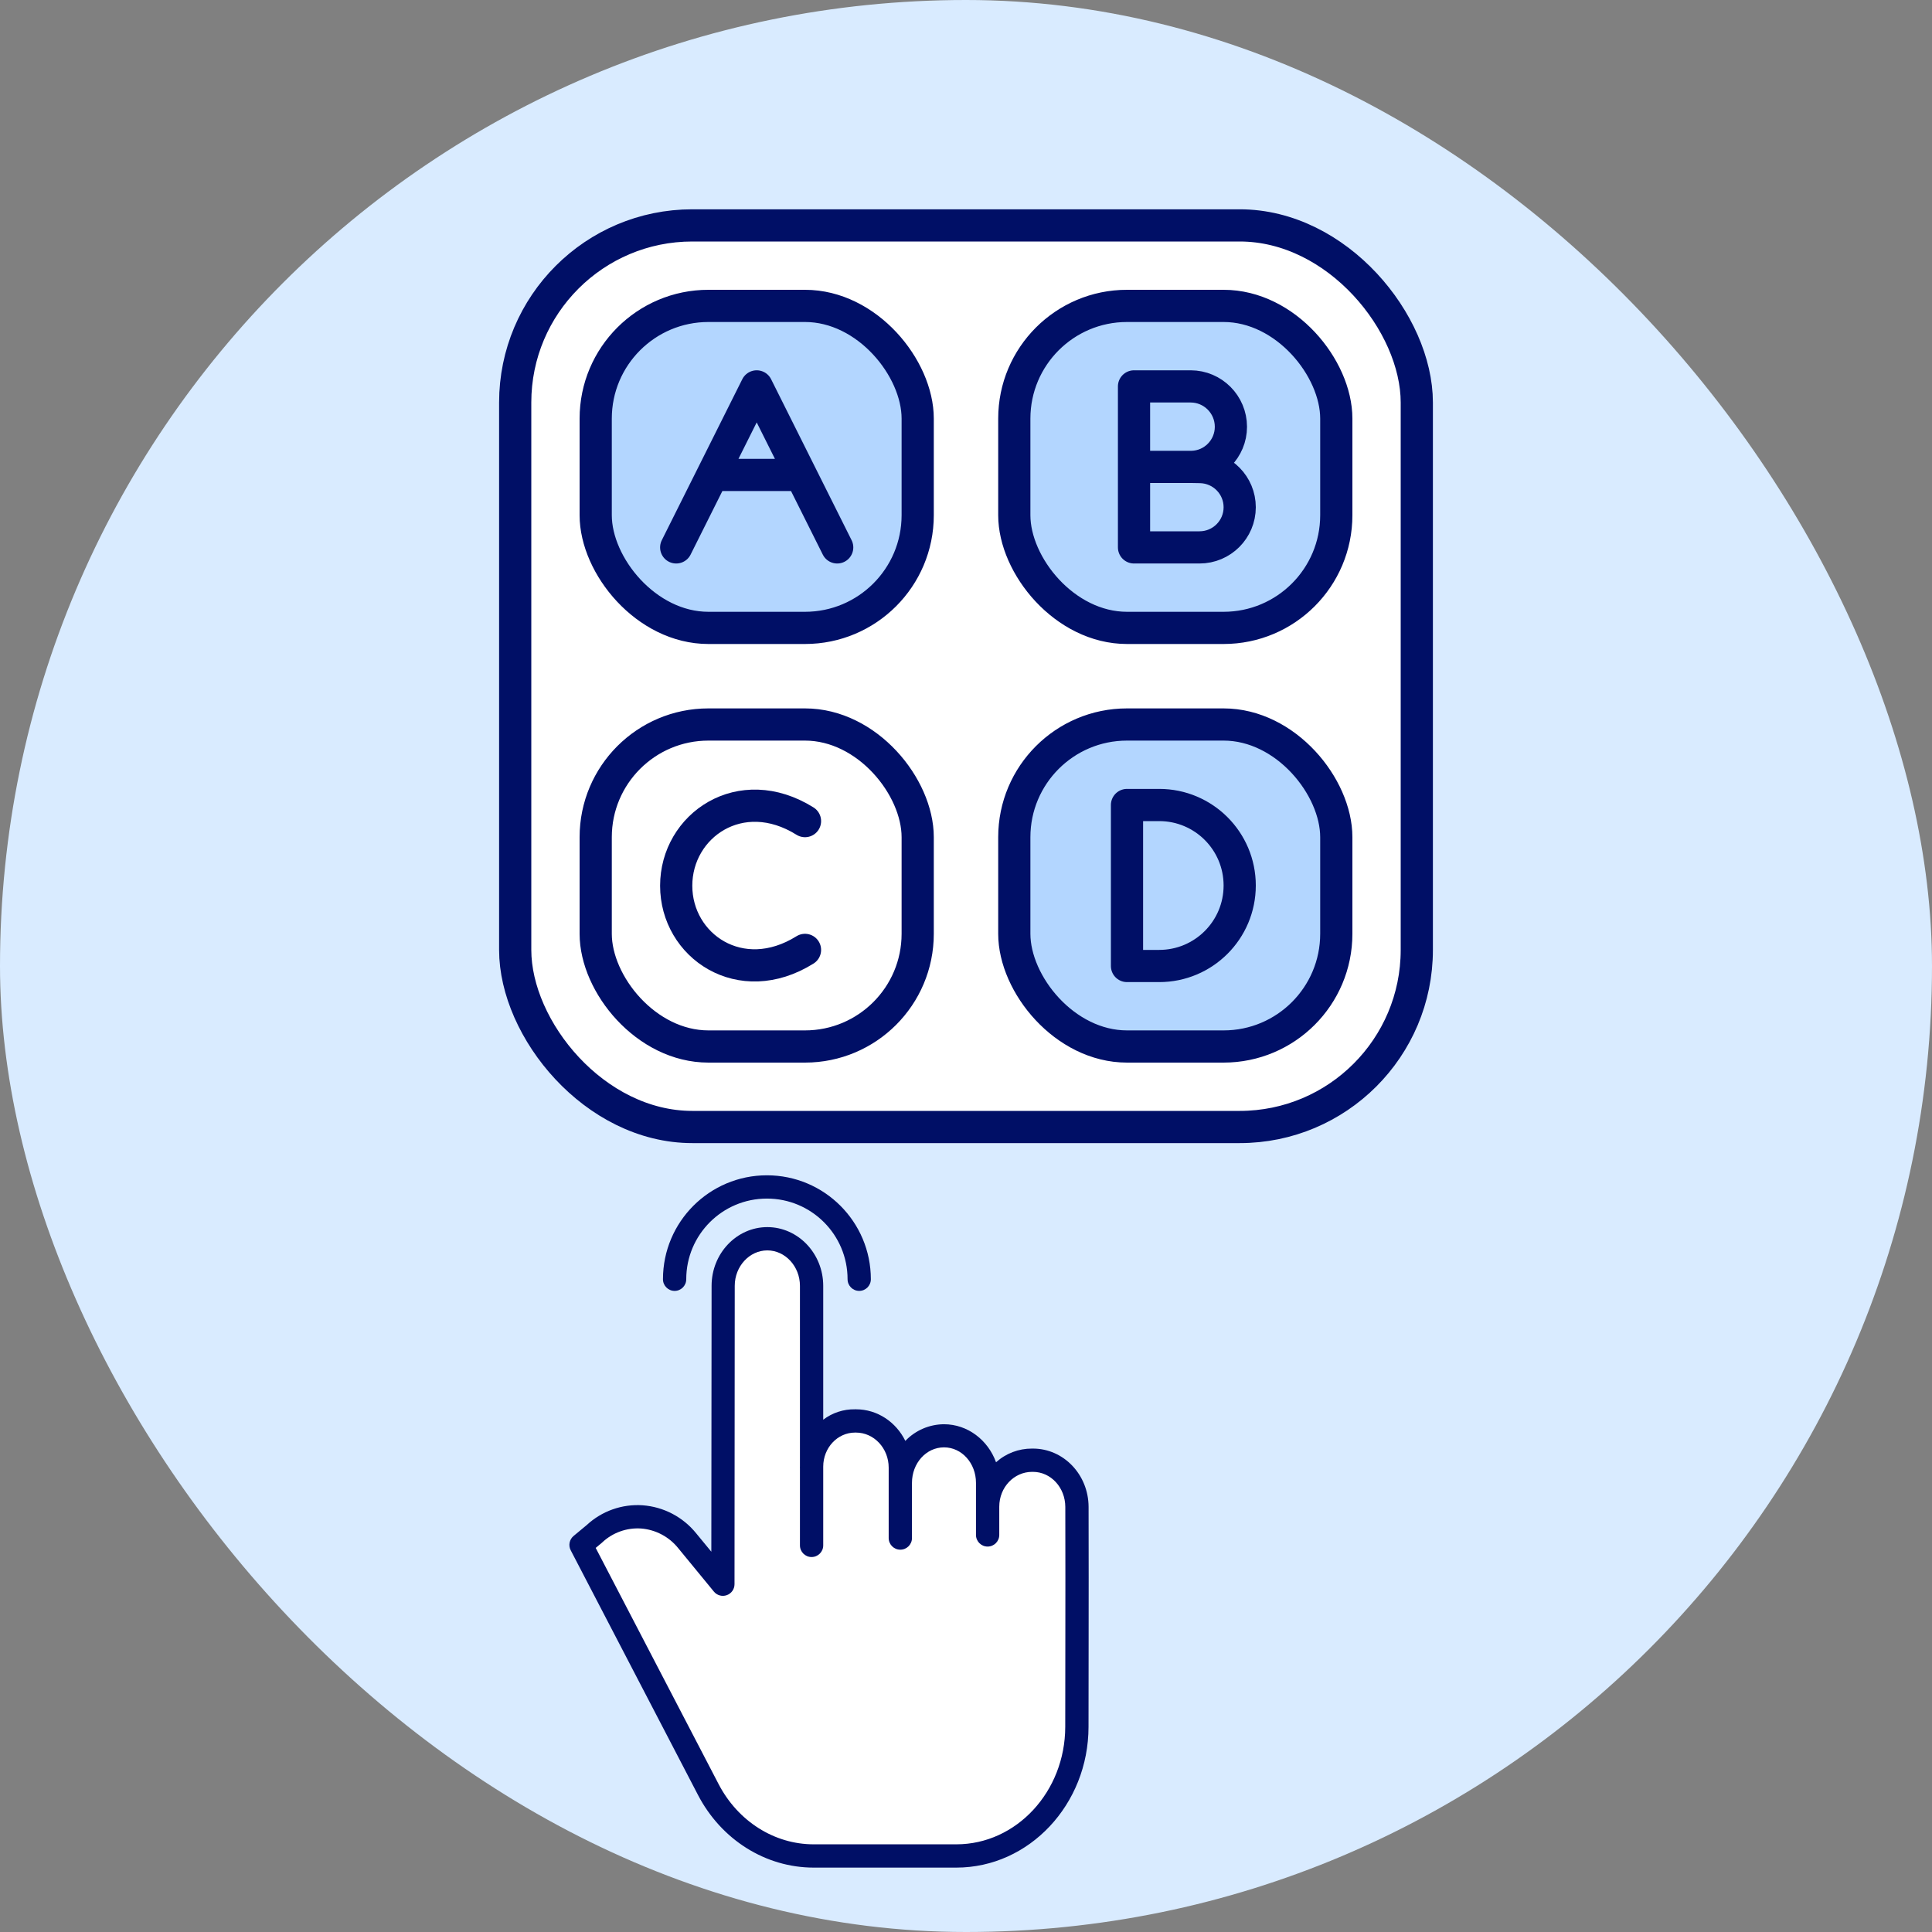
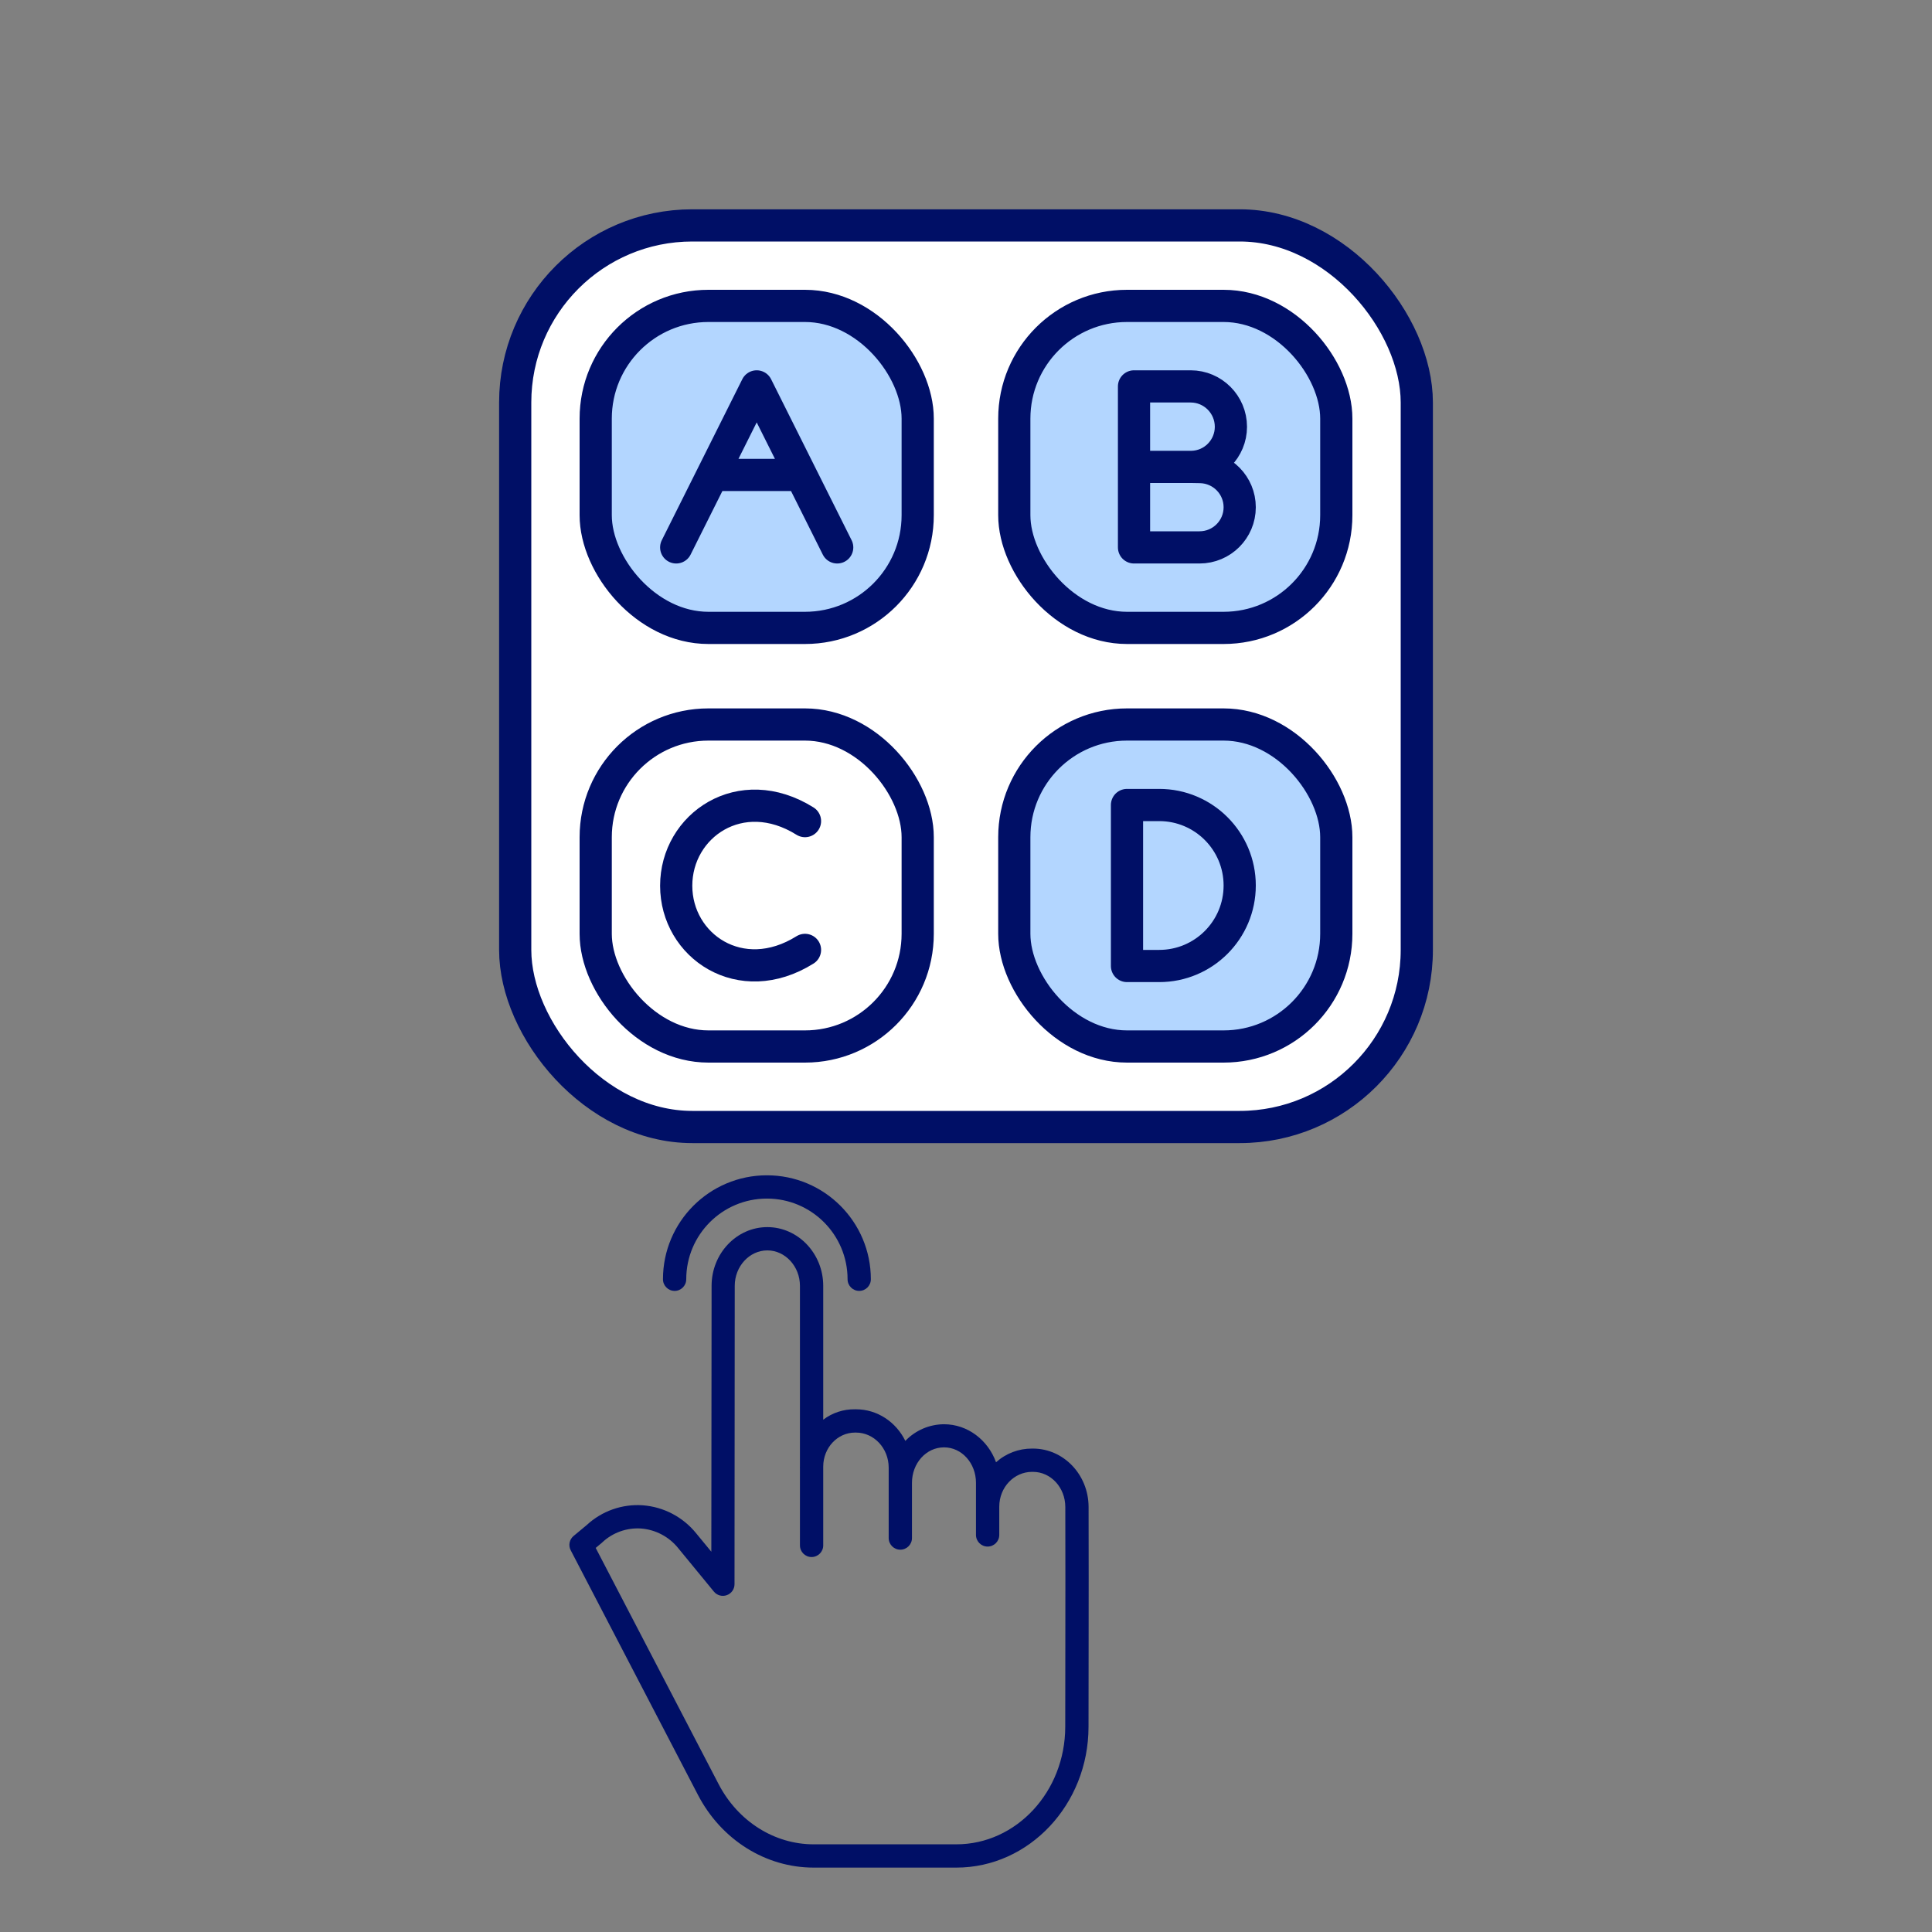
<svg xmlns="http://www.w3.org/2000/svg" width="60" height="60" viewBox="0 0 60 60" fill="none">
  <rect x="0" y="0" width="60" height="60" fill="#808080" stroke="none" />
-   <rect width="60" height="60" rx="30" fill="#D9EBFF" />
  <rect x="16" y="7" width="28" height="28" rx="5.5" fill="white" stroke="#000F66" />
  <rect x="18.5" y="9.5" width="10" height="10" rx="3.5" fill="#B3D6FF" stroke="#000F66" />
  <path d="M21 17L22.125 14.75M26 17L24.875 14.75M22.125 14.75L23.5 12L24.875 14.75M22.125 14.75H24.875" stroke="#000F66" stroke-linecap="round" stroke-linejoin="round" />
  <rect x="18.5" y="22.5" width="10" height="10" rx="3.5" stroke="#000F66" />
  <path d="M25 25.5C23 24.25 21 25.636 21 27.507C21 29.378 23 30.75 25 29.5" stroke="#000F66" stroke-linecap="round" stroke-linejoin="round" />
  <rect x="31.5" y="22.5" width="10" height="10" rx="3.5" fill="#B3D6FF" stroke="#000F66" />
  <path d="M36 25L35 25V30H36C37.381 30 38.5 28.881 38.5 27.5C38.5 26.119 37.381 25 36 25Z" stroke="#000F66" stroke-linecap="round" stroke-linejoin="round" />
  <rect x="31.5" y="9.5" width="10" height="10" rx="3.5" fill="#B3D6FF" stroke="#000F66" />
-   <path d="M35.218 12H36.977C37.668 12 38.227 12.564 38.227 13.254C38.227 13.933 37.682 14.49 37.003 14.5L37.277 14.505C37.956 14.519 38.5 15.073 38.5 15.753C38.5 16.442 37.941 17 37.252 17L35.218 17V14.5V12Z" fill="#B3D6FF" />
+   <path d="M35.218 12H36.977C37.668 12 38.227 12.564 38.227 13.254C38.227 13.933 37.682 14.49 37.003 14.5L37.277 14.505C38.5 16.442 37.941 17 37.252 17L35.218 17V14.5V12Z" fill="#B3D6FF" />
  <path d="M35.218 14.5L35.218 17L37.252 17C37.941 17 38.5 16.442 38.5 15.753V15.753C38.5 15.073 37.956 14.519 37.277 14.505L37.003 14.5M35.218 14.5L35.218 12L36.977 12C37.668 12 38.227 12.564 38.227 13.254V13.254C38.227 13.933 37.682 14.49 37.003 14.5V14.5M35.218 14.5L37.003 14.5" stroke="#000F66" stroke-linecap="round" stroke-linejoin="round" />
-   <path d="M30.684 46.792C30.684 45.984 31.295 45.33 32.05 45.33H32.08C32.833 45.33 33.444 45.982 33.445 46.788C33.452 49.427 33.448 49.685 33.444 53.626C33.442 55.839 31.767 57.631 29.701 57.631H25.267C23.91 57.631 22.659 56.843 21.998 55.574L18.044 47.978L18.457 47.636C19.313 46.849 20.599 46.946 21.343 47.852L22.45 49.199L22.456 39.932C22.457 39.125 23.068 38.471 23.822 38.471H23.822C24.576 38.471 25.188 39.126 25.188 39.934V45.542C25.206 44.751 25.81 44.117 26.552 44.117H26.584C27.338 44.117 27.95 44.772 27.95 45.58V46.05C27.95 45.242 28.561 44.588 29.316 44.588H29.319C30.073 44.588 30.684 45.242 30.684 46.05V46.792Z" fill="white" />
  <path d="M32.08 44.987H32.05C31.637 44.985 31.239 45.136 30.933 45.412C30.685 44.725 30.054 44.231 29.315 44.231C28.862 44.234 28.43 44.42 28.116 44.748C27.828 44.163 27.25 43.767 26.584 43.767H26.552C26.196 43.761 25.849 43.875 25.566 44.09V39.934C25.566 38.928 24.783 38.109 23.83 38.109C22.878 38.109 22.099 38.927 22.099 39.932L22.091 48.19L21.624 47.623C21.214 47.113 20.61 46.796 19.958 46.748C19.319 46.704 18.689 46.927 18.22 47.363L17.814 47.7C17.683 47.809 17.645 47.994 17.724 48.145L21.677 55.745C22.4 57.134 23.776 58 25.267 58H29.701C31.962 58 33.803 56.038 33.805 53.63C33.806 52.539 33.807 51.728 33.808 51.073C33.81 49.345 33.811 48.706 33.807 46.798C33.804 45.795 33.03 44.987 32.08 44.987ZM33.085 51.07C33.084 51.725 33.084 52.538 33.082 53.629C33.08 55.639 31.564 57.277 29.701 57.277H25.267C24.046 57.277 22.917 56.559 22.319 55.411L18.5 48.072L18.688 47.915C18.693 47.911 18.697 47.906 18.702 47.902C19.026 47.597 19.463 47.44 19.907 47.469C20.361 47.504 20.78 47.726 21.064 48.081L22.17 49.428C22.267 49.547 22.428 49.591 22.572 49.539C22.715 49.488 22.811 49.352 22.811 49.199L22.818 39.932C22.818 39.326 23.277 38.832 23.83 38.832C24.384 38.832 24.843 39.326 24.843 39.934V45.538C24.843 45.552 24.842 45.566 24.842 45.579C24.842 45.585 24.843 45.591 24.843 45.597V47.994C24.843 48.193 25.005 48.355 25.204 48.355C25.404 48.355 25.566 48.193 25.566 47.994V45.548C25.566 44.958 26.013 44.49 26.552 44.49H26.584C27.138 44.49 27.599 44.972 27.599 45.58V47.766C27.599 47.965 27.761 48.127 27.96 48.127C28.16 48.127 28.322 47.965 28.322 47.766V46.051C28.322 45.443 28.761 44.949 29.318 44.949C29.871 44.949 30.31 45.443 30.31 46.051V47.669C30.31 47.868 30.472 48.03 30.671 48.03C30.871 48.03 31.033 47.868 31.033 47.669V46.792C31.033 46.185 31.496 45.71 32.05 45.71H32.08C32.632 45.71 33.082 46.193 33.084 46.799C33.088 48.706 33.087 49.343 33.085 51.07Z" fill="#000F66" />
  <path d="M20.951 40.09C21.15 40.09 21.312 39.928 21.312 39.728C21.312 38.344 22.433 37.223 23.817 37.223C25.201 37.223 26.322 38.344 26.322 39.728C26.322 39.928 26.484 40.09 26.683 40.09C26.883 40.09 27.045 39.928 27.045 39.728C27.045 37.945 25.6 36.5 23.817 36.5C22.034 36.5 20.589 37.945 20.589 39.728C20.589 39.928 20.751 40.09 20.951 40.09Z" fill="#000F66" />
</svg>